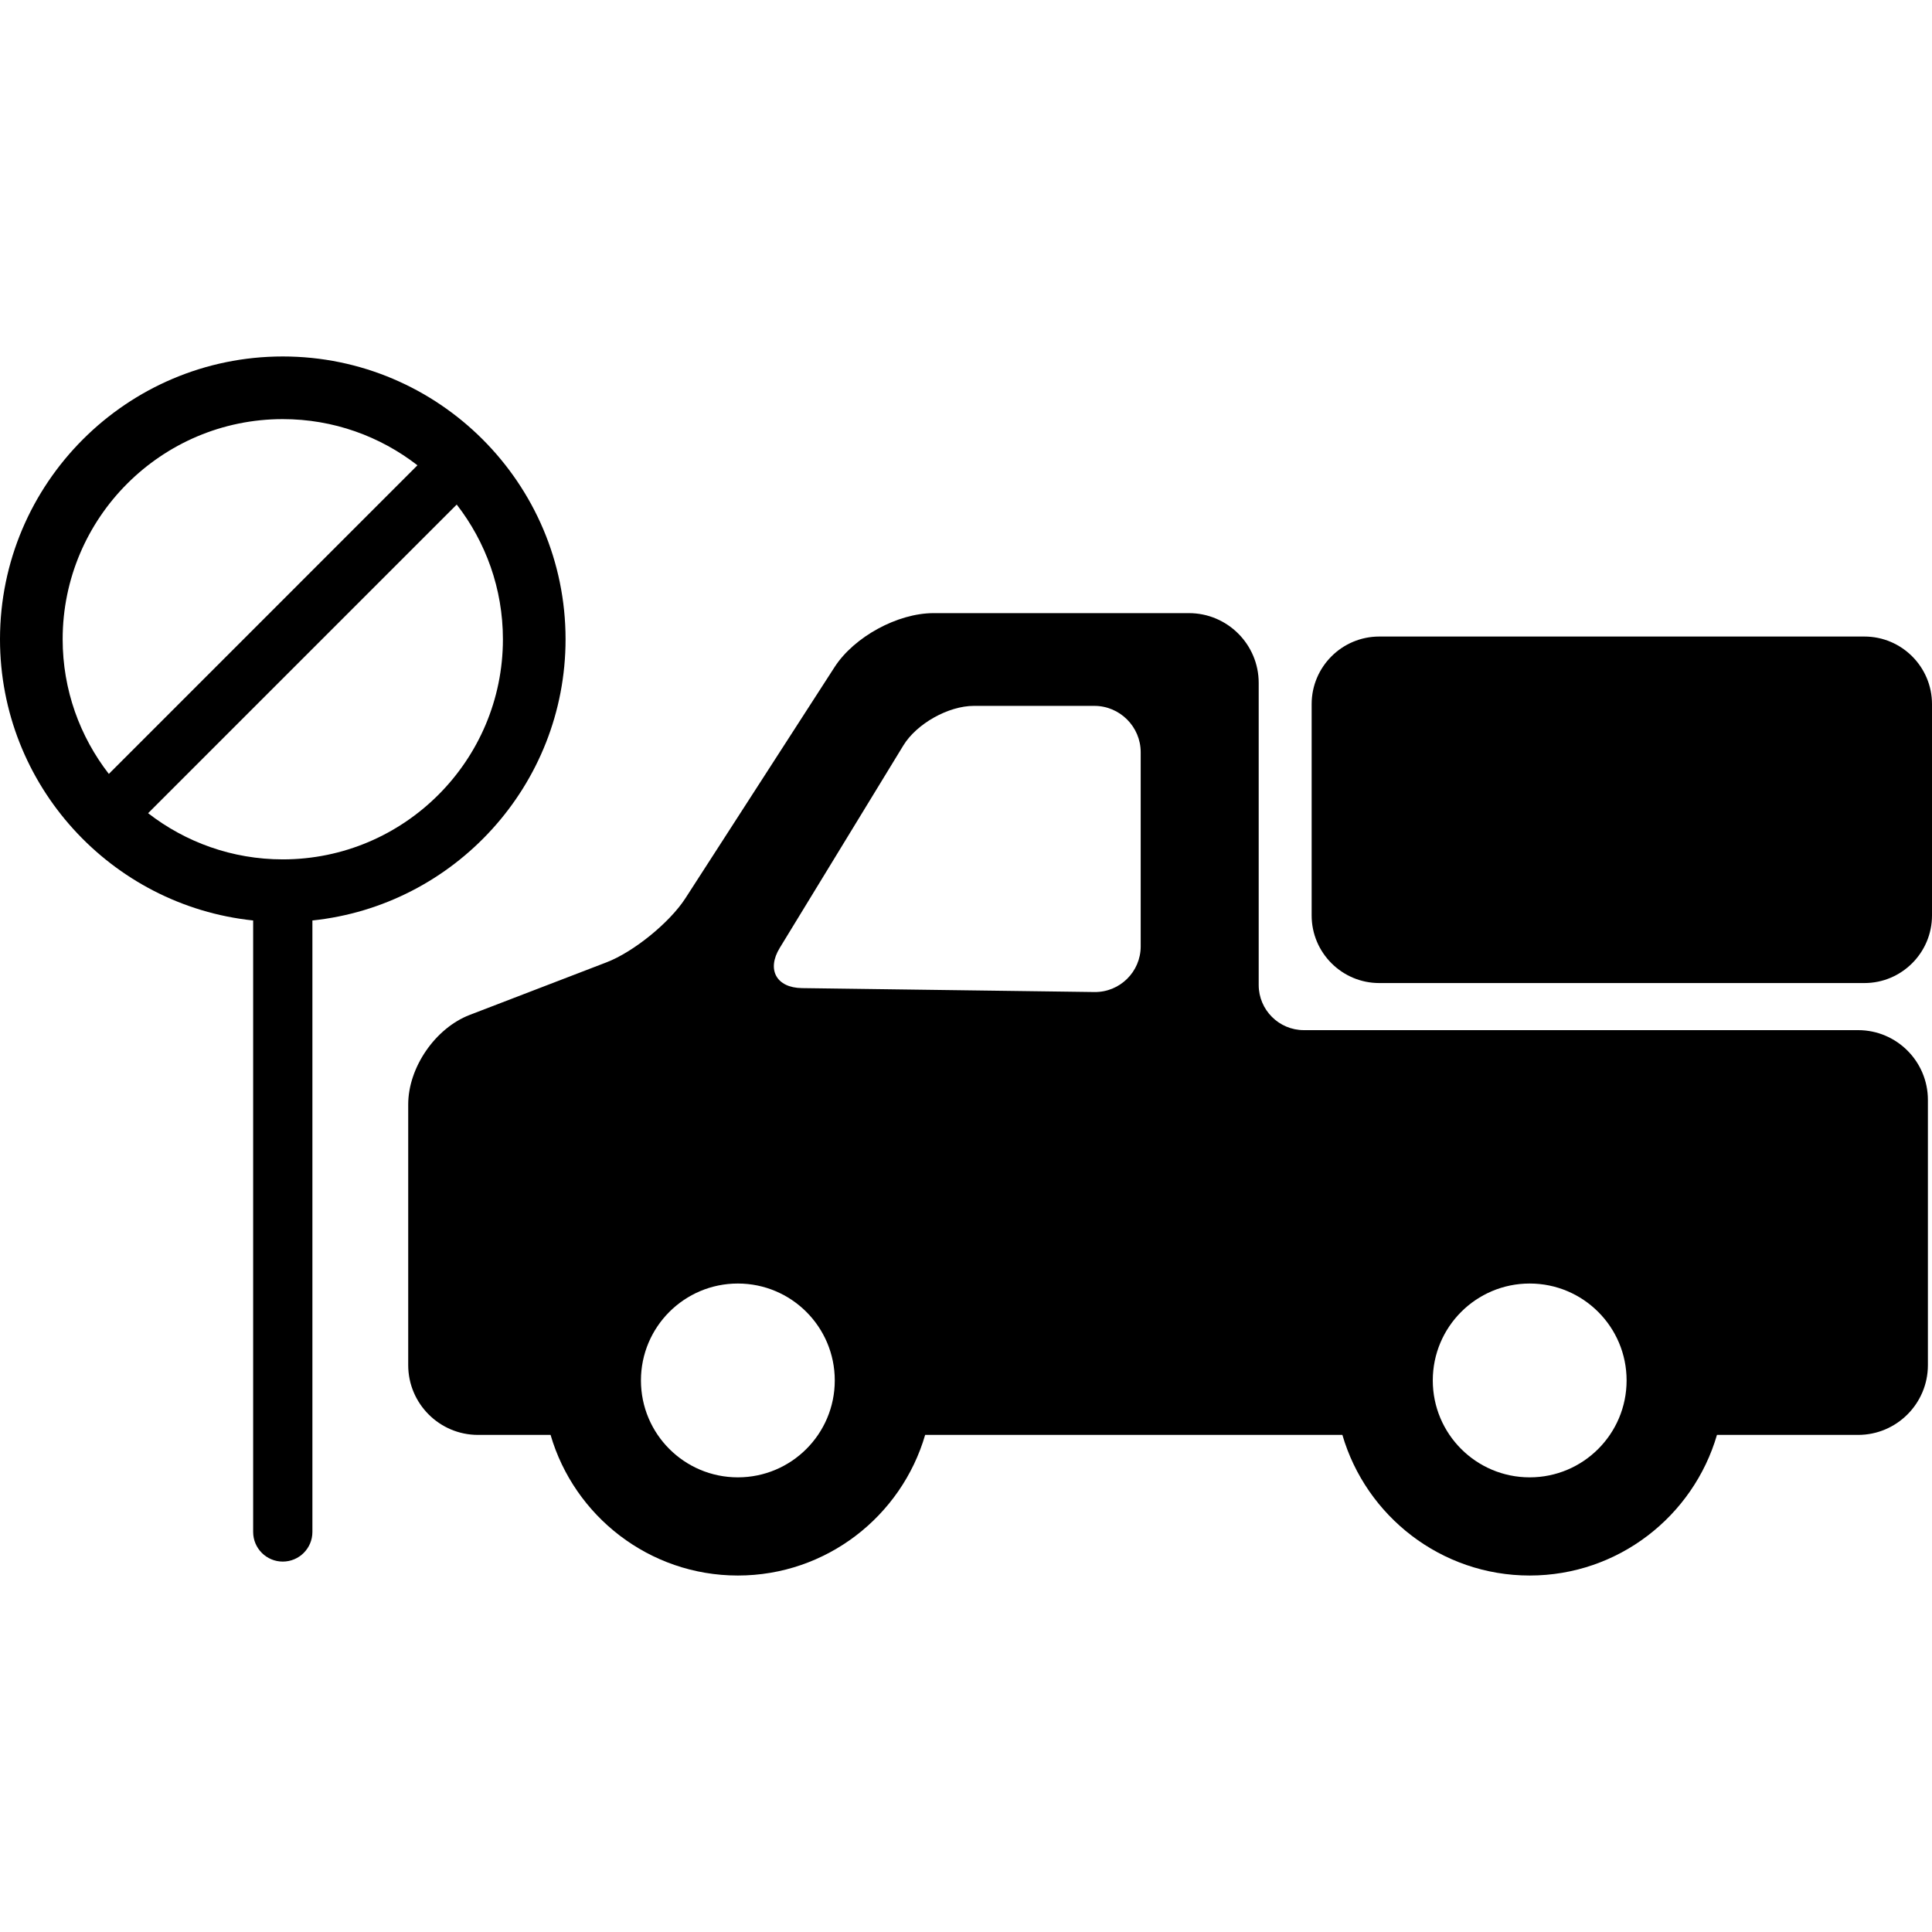
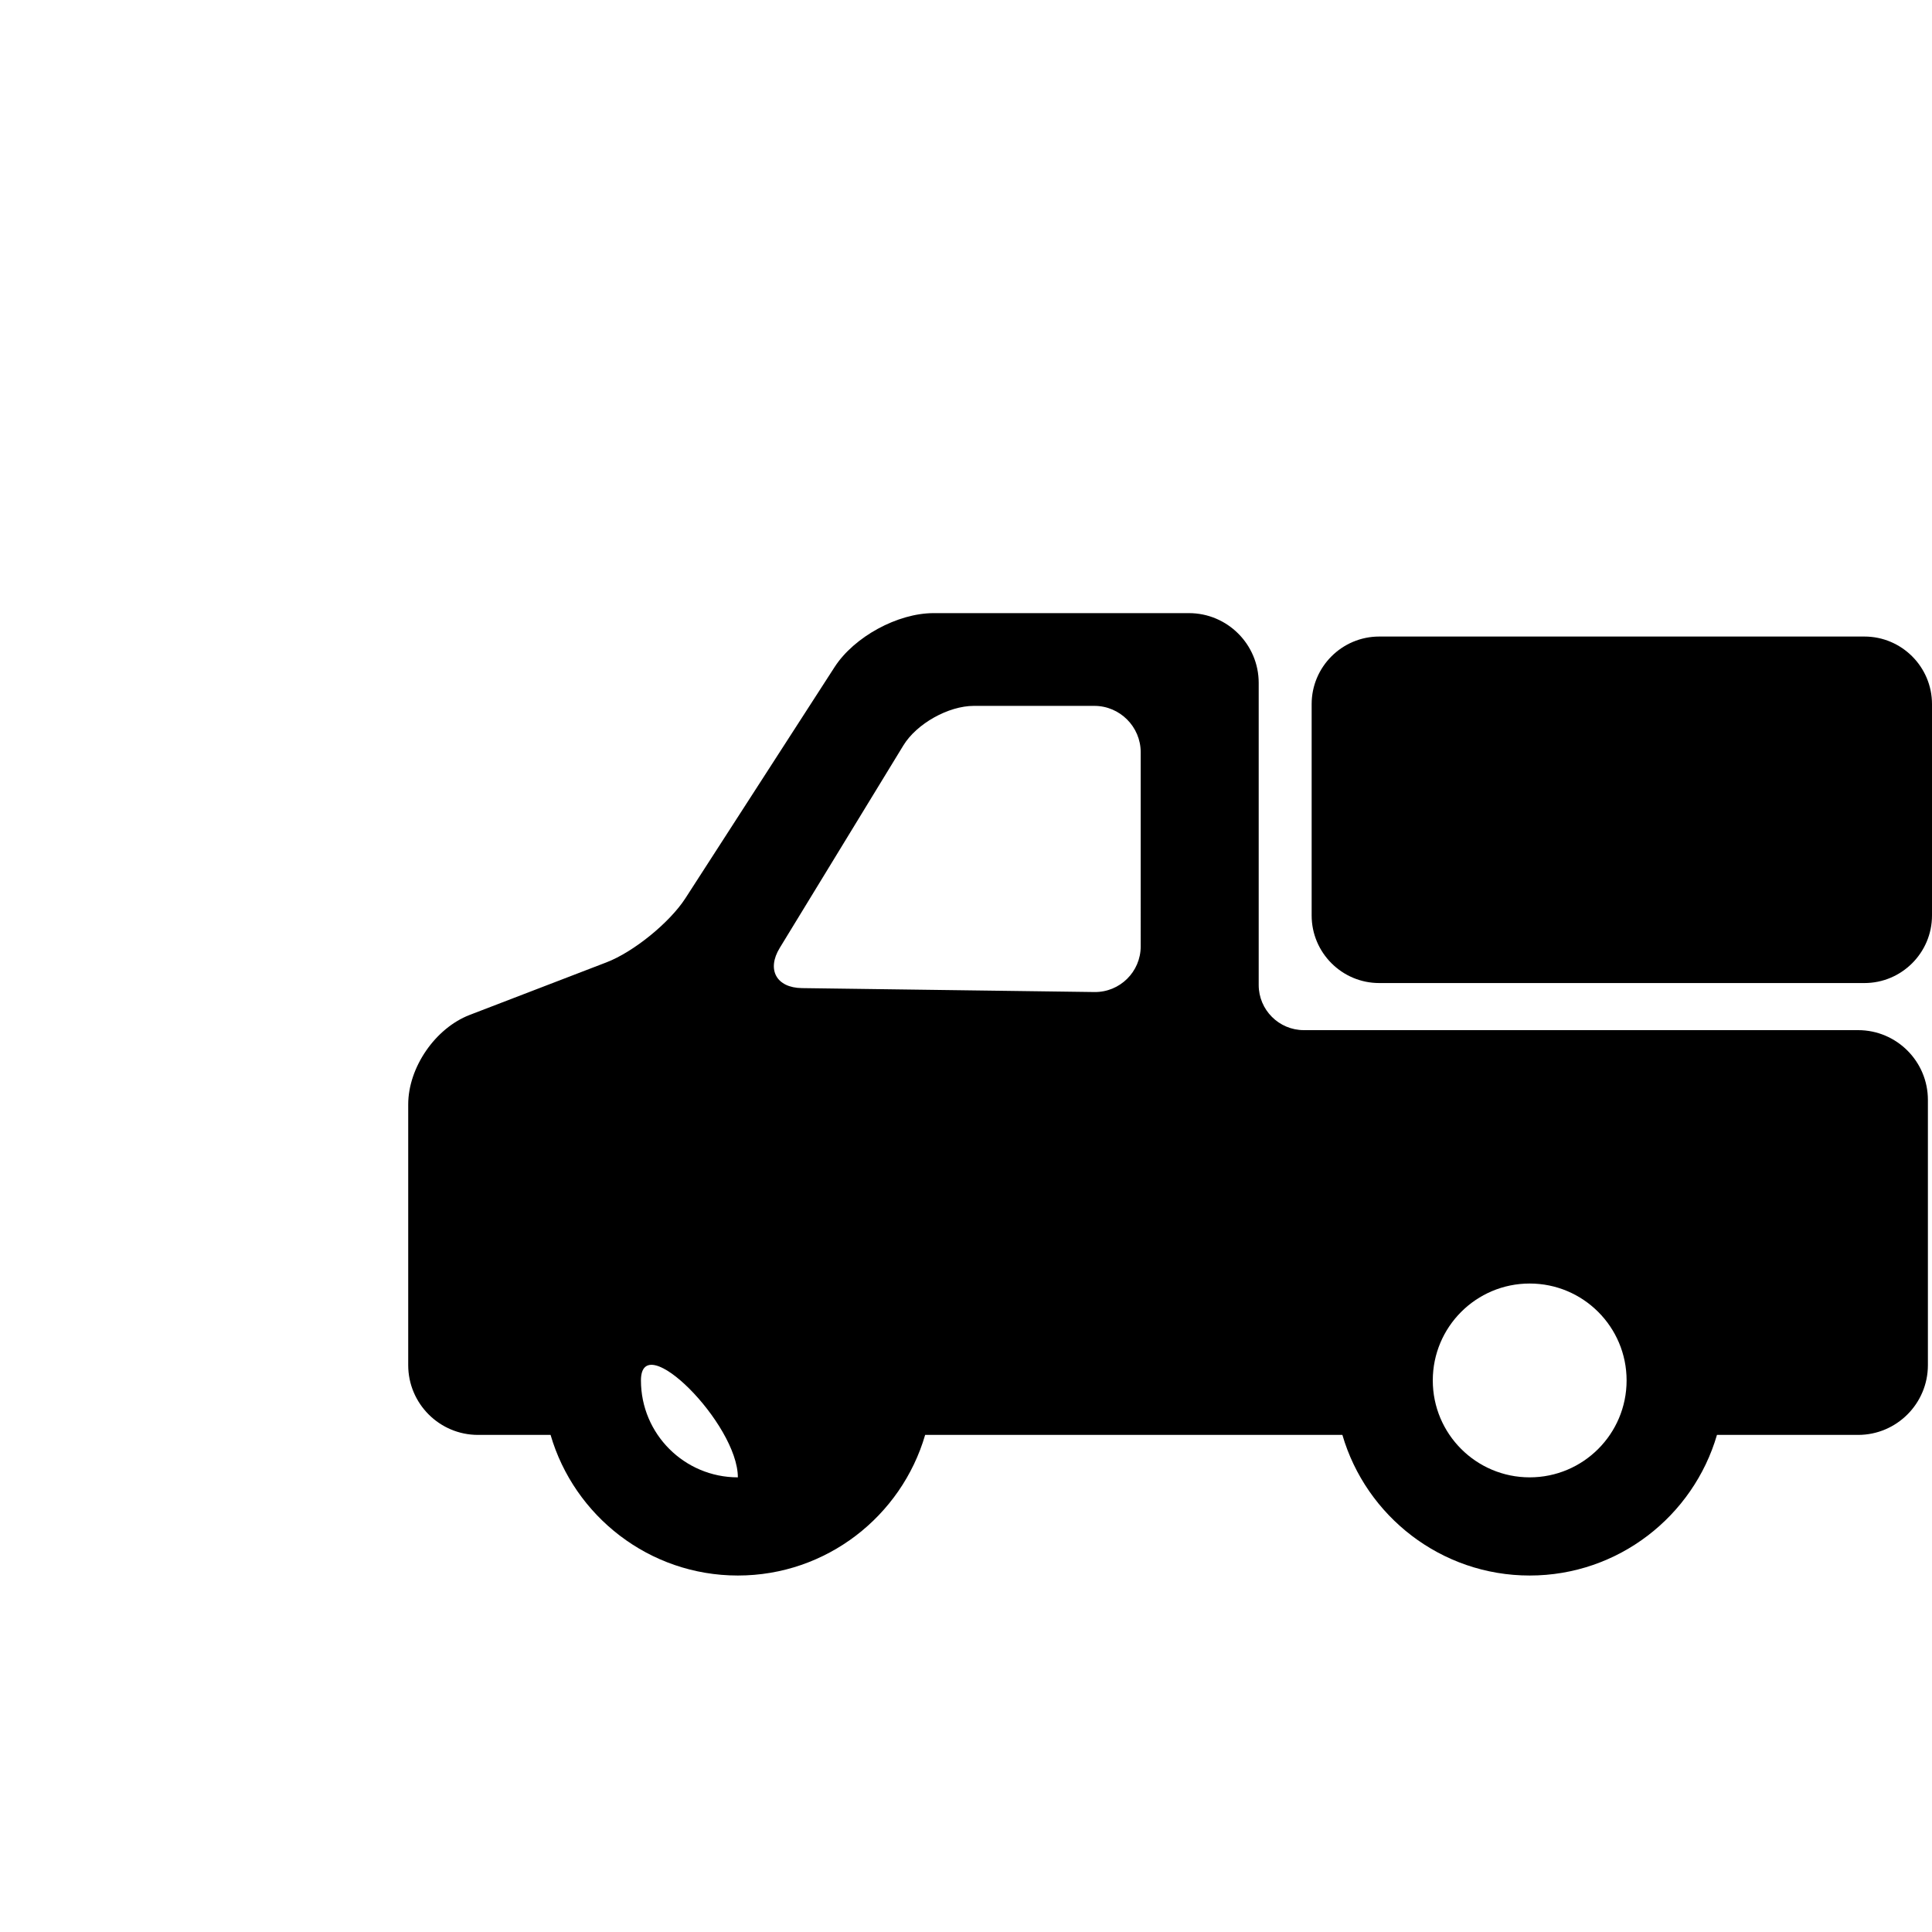
<svg xmlns="http://www.w3.org/2000/svg" version="1.1" id="Capa_1" x="0px" y="0px" viewBox="0 0 297.713 297.713" style="enable-background:new 0 0 297.713 297.713;" xml:space="preserve">
  <g>
-     <path d="M87.151,98.506c0-24.028-19.548-43.576-43.576-43.576C19.548,54.93,0,74.478,0,98.506c0,22.485,17.12,41.045,39.01,43.335   v94.228c0,2.521,2.044,4.565,4.565,4.565s4.565-2.044,4.565-4.565v-94.228C70.031,139.552,87.151,120.992,87.151,98.506z    M22.824,125.31L70.38,77.753c4.455,5.741,7.117,12.94,7.117,20.753c0,18.704-15.217,33.92-33.921,33.92   C35.764,132.426,28.566,129.764,22.824,125.31z M16.771,119.257c-4.454-5.741-7.116-12.939-7.116-20.751   c0-18.705,15.217-33.922,33.921-33.922c7.813,0,15.011,2.662,20.751,7.116L16.771,119.257z" />
    <g>
      <path d="M287.297,98.088h-74.762c-5.743,0-10.416,4.672-10.416,10.416v32.564c0,5.744,4.673,10.416,10.416,10.416h74.762    c5.743,0,10.416-4.672,10.416-10.416v-32.564C297.713,102.761,293.04,98.088,287.297,98.088z" />
-       <path d="M286.332,158.74h-85.415c-3.836,0-6.957-3.121-6.957-6.957v-46.552c0-5.928-4.822-10.75-10.75-10.75h-39.352    c-5.544,0-12.241,3.649-15.248,8.307l-22.99,35.628c-2.421,3.75-7.985,8.271-12.151,9.873l-21.084,8.104    c-5.316,2.044-9.481,8.105-9.481,13.8v40.17c0,5.928,4.822,10.75,10.75,10.75h11.187c3.642,12.503,15.197,21.669,28.86,21.669    s25.218-9.166,28.861-21.669h64.294c3.644,12.503,15.199,21.669,28.862,21.669s25.218-9.166,28.86-21.669h21.753    c5.928,0,10.75-4.822,10.75-10.75V169.49C297.082,163.562,292.26,158.74,286.332,158.74z M113.701,227.653    c-8.247,0-14.934-6.687-14.934-14.934s6.687-14.933,14.934-14.933s14.934,6.686,14.934,14.933S121.948,227.653,113.701,227.653z     M175.778,145.822c0,3.928-3.214,7.099-7.141,7.046l-45.063-0.605c-3.928-0.053-5.467-2.839-3.42-6.191l19.05-31.203    c2.047-3.353,6.936-6.096,10.863-6.096h18.568c3.928,0,7.142,3.214,7.142,7.142V145.822z M235.719,227.653    c-8.247,0-14.933-6.687-14.933-14.934s6.686-14.933,14.933-14.933s14.933,6.686,14.933,14.933S243.966,227.653,235.719,227.653z" />
+       <path d="M286.332,158.74h-85.415c-3.836,0-6.957-3.121-6.957-6.957v-46.552c0-5.928-4.822-10.75-10.75-10.75h-39.352    c-5.544,0-12.241,3.649-15.248,8.307l-22.99,35.628c-2.421,3.75-7.985,8.271-12.151,9.873l-21.084,8.104    c-5.316,2.044-9.481,8.105-9.481,13.8v40.17c0,5.928,4.822,10.75,10.75,10.75h11.187c3.642,12.503,15.197,21.669,28.86,21.669    s25.218-9.166,28.861-21.669h64.294c3.644,12.503,15.199,21.669,28.862,21.669s25.218-9.166,28.86-21.669h21.753    c5.928,0,10.75-4.822,10.75-10.75V169.49C297.082,163.562,292.26,158.74,286.332,158.74z M113.701,227.653    c-8.247,0-14.934-6.687-14.934-14.934s14.934,6.686,14.934,14.933S121.948,227.653,113.701,227.653z     M175.778,145.822c0,3.928-3.214,7.099-7.141,7.046l-45.063-0.605c-3.928-0.053-5.467-2.839-3.42-6.191l19.05-31.203    c2.047-3.353,6.936-6.096,10.863-6.096h18.568c3.928,0,7.142,3.214,7.142,7.142V145.822z M235.719,227.653    c-8.247,0-14.933-6.687-14.933-14.934s6.686-14.933,14.933-14.933s14.933,6.686,14.933,14.933S243.966,227.653,235.719,227.653z" />
    </g>
  </g>
  <g>
</g>
  <g>
</g>
  <g>
</g>
  <g>
</g>
  <g>
</g>
  <g>
</g>
  <g>
</g>
  <g>
</g>
  <g>
</g>
  <g>
</g>
  <g>
</g>
  <g>
</g>
  <g>
</g>
  <g>
</g>
  <g>
</g>
</svg>